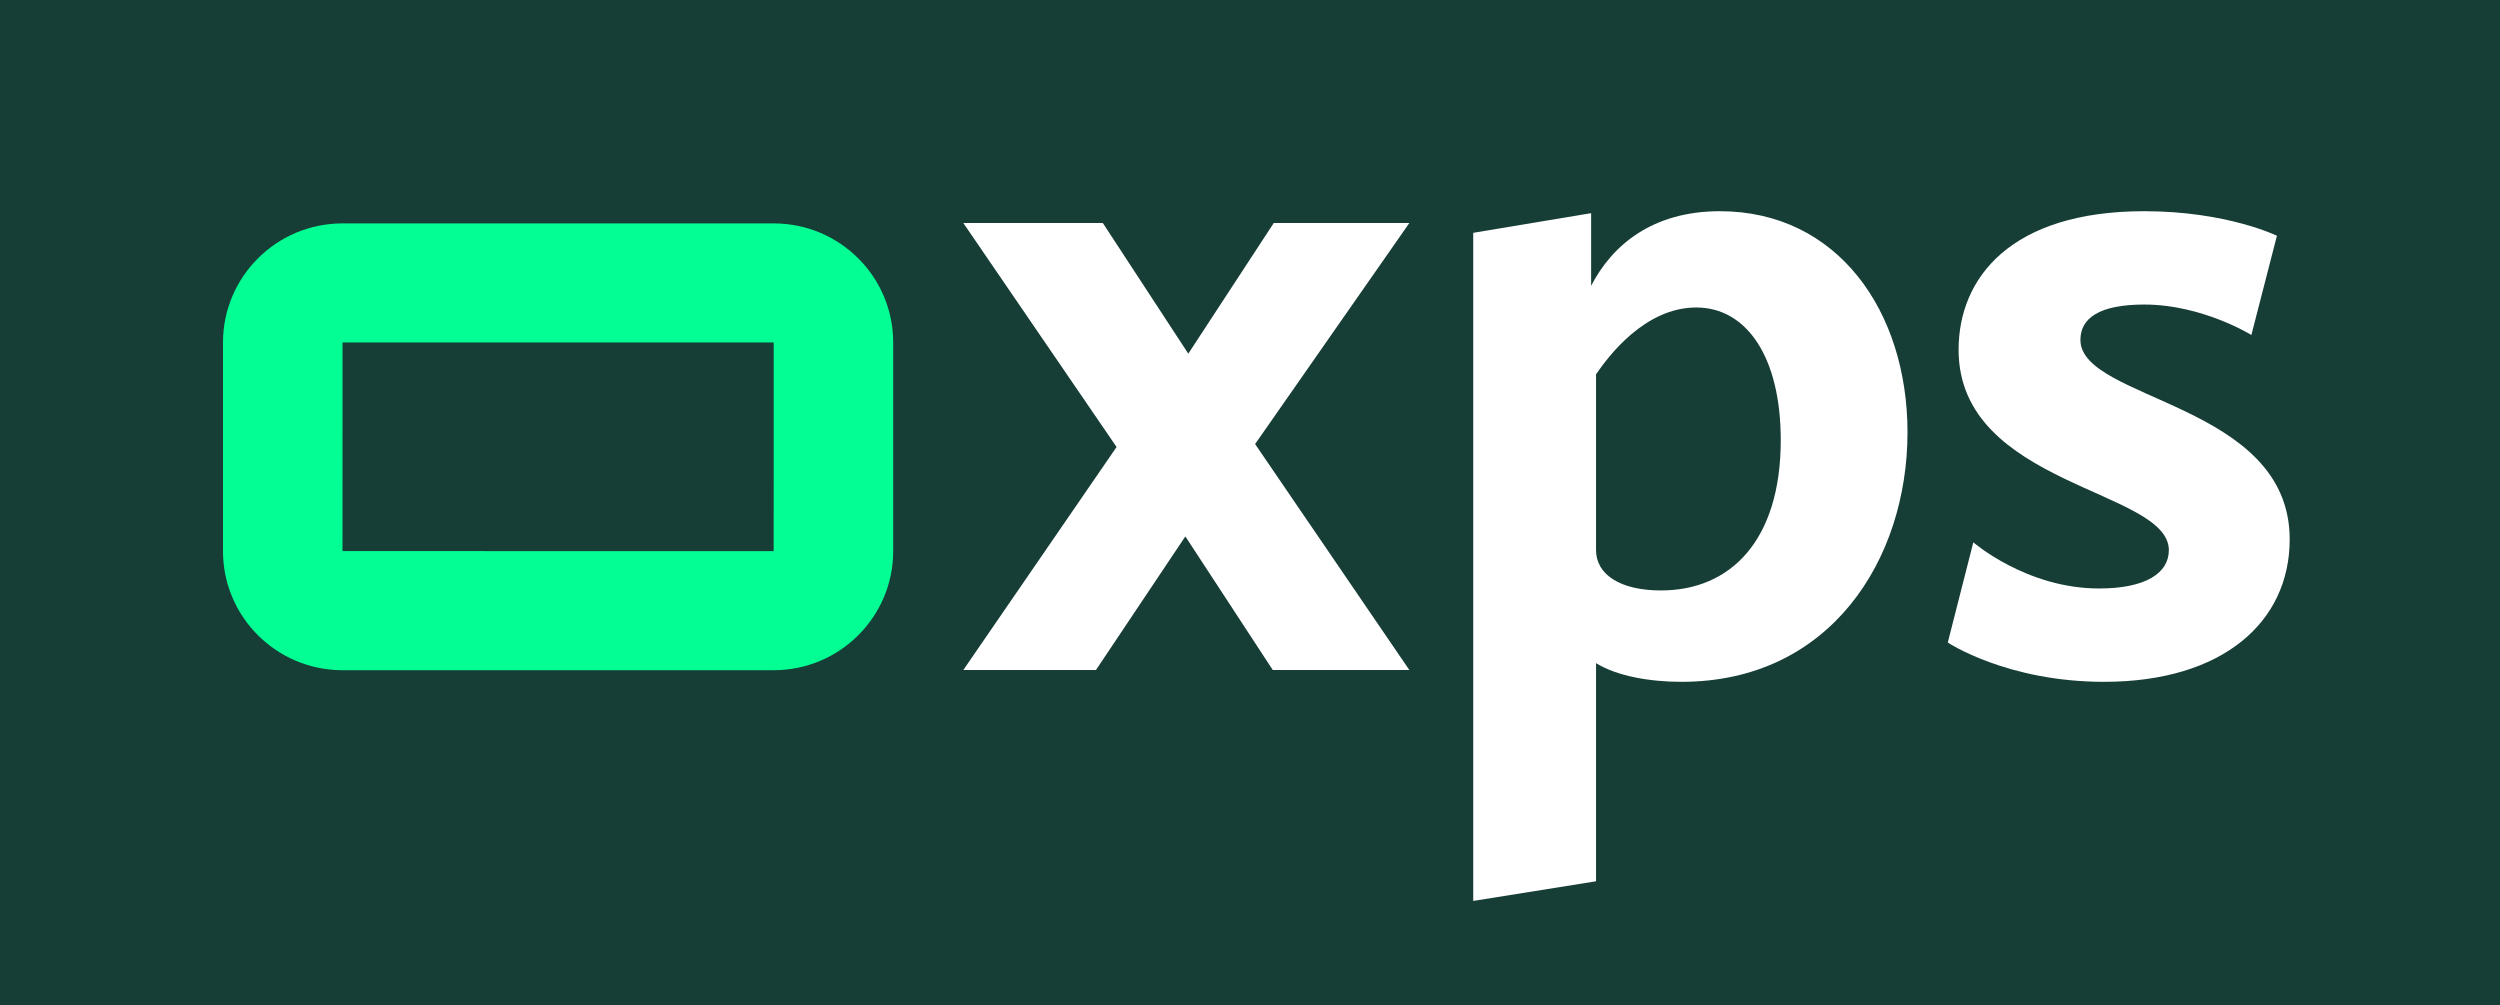
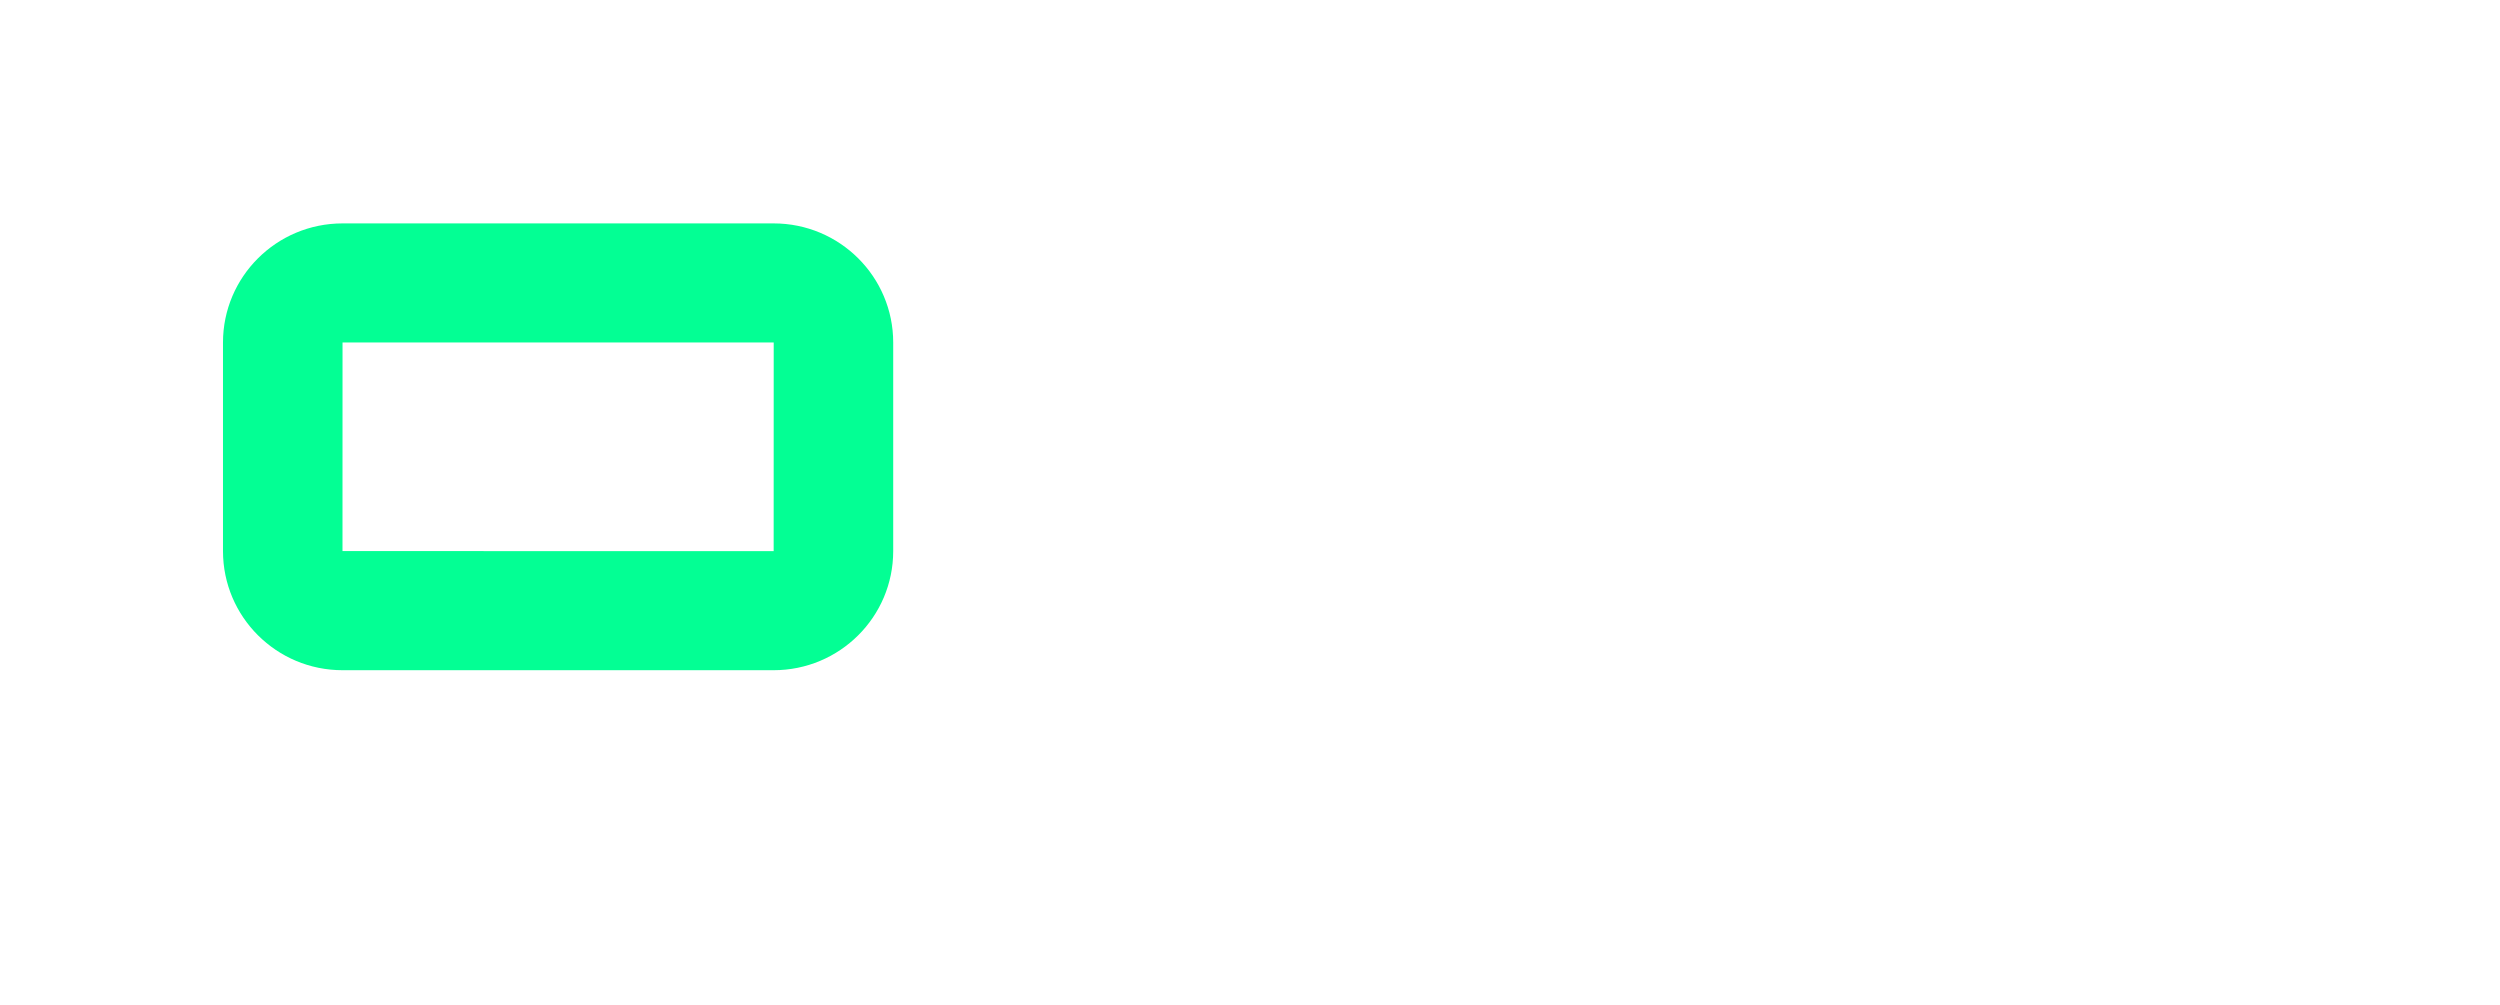
<svg xmlns="http://www.w3.org/2000/svg" id="b" data-name="Ebene 2" viewBox="0 0 951.628 382.677">
  <defs>
    <style>
      .d {
        fill: #03ff94;
      }

      .e {
        fill: #fff;
      }

      .f {
        fill: #163d36;
      }
    </style>
  </defs>
  <g id="c" data-name="Logo">
    <g>
-       <rect class="f" width="951.628" height="382.677" />
      <path class="d" d="M294.495,85.039h-164.108c-25.132,0-45.505,20.302-45.505,45.347v79.384c0,25.045,20.372,45.347,45.505,45.347h164.108c25.132,0,45.505-20.303,45.505-45.347v-79.384c0-25.045-20.373-45.347-45.505-45.347ZM294.495,130.37l.018.017-.018,79.401-164.125-.017.017-79.401h164.108Z" />
      <g>
-         <path class="e" d="M425.026,170.152l-58.342-85.27h53.106l32.537,49.74,32.537-49.74h51.611l-58.717,84.147,58.717,86.018h-51.985l-33.285-50.862-34.033,50.862h-50.489l58.342-84.896Z" />
-         <path class="e" d="M560.787,88.623l44.879-7.479v27.675c7.854-15.334,23.188-28.423,48.992-28.423,44.879,0,71.433,38.146,71.433,84.147,0,48.619-29.545,94.993-86.018,94.993-12.342,0-24.683-2.244-32.537-7.105v83.025l-46.749,7.48V88.623ZM607.536,142.477v66.944c0,9.35,9.35,15.334,24.684,15.334,26.553,0,45.626-19.074,45.626-57.221,0-31.79-13.09-50.489-32.163-50.489-19.446,0-33.284,18.325-38.146,25.432Z" />
        <path class="e" d="M751.148,206.429s20.196,17.578,47.871,17.578c17.952,0,26.554-5.984,26.554-14.586,0-23.188-80.034-24.31-80.034-76.295,0-27.301,19.821-52.731,70.685-52.731,31.414,0,50.488,9.35,50.488,9.35l-9.725,37.772s-18.699-11.594-40.764-11.594c-17.204,0-24.31,5.236-24.31,13.464,0,23.188,79.659,23.936,79.659,75.92,0,31.416-25.432,54.229-70.684,54.229-37.025,0-59.465-14.959-59.465-14.959l9.724-38.147Z" />
      </g>
    </g>
  </g>
</svg>